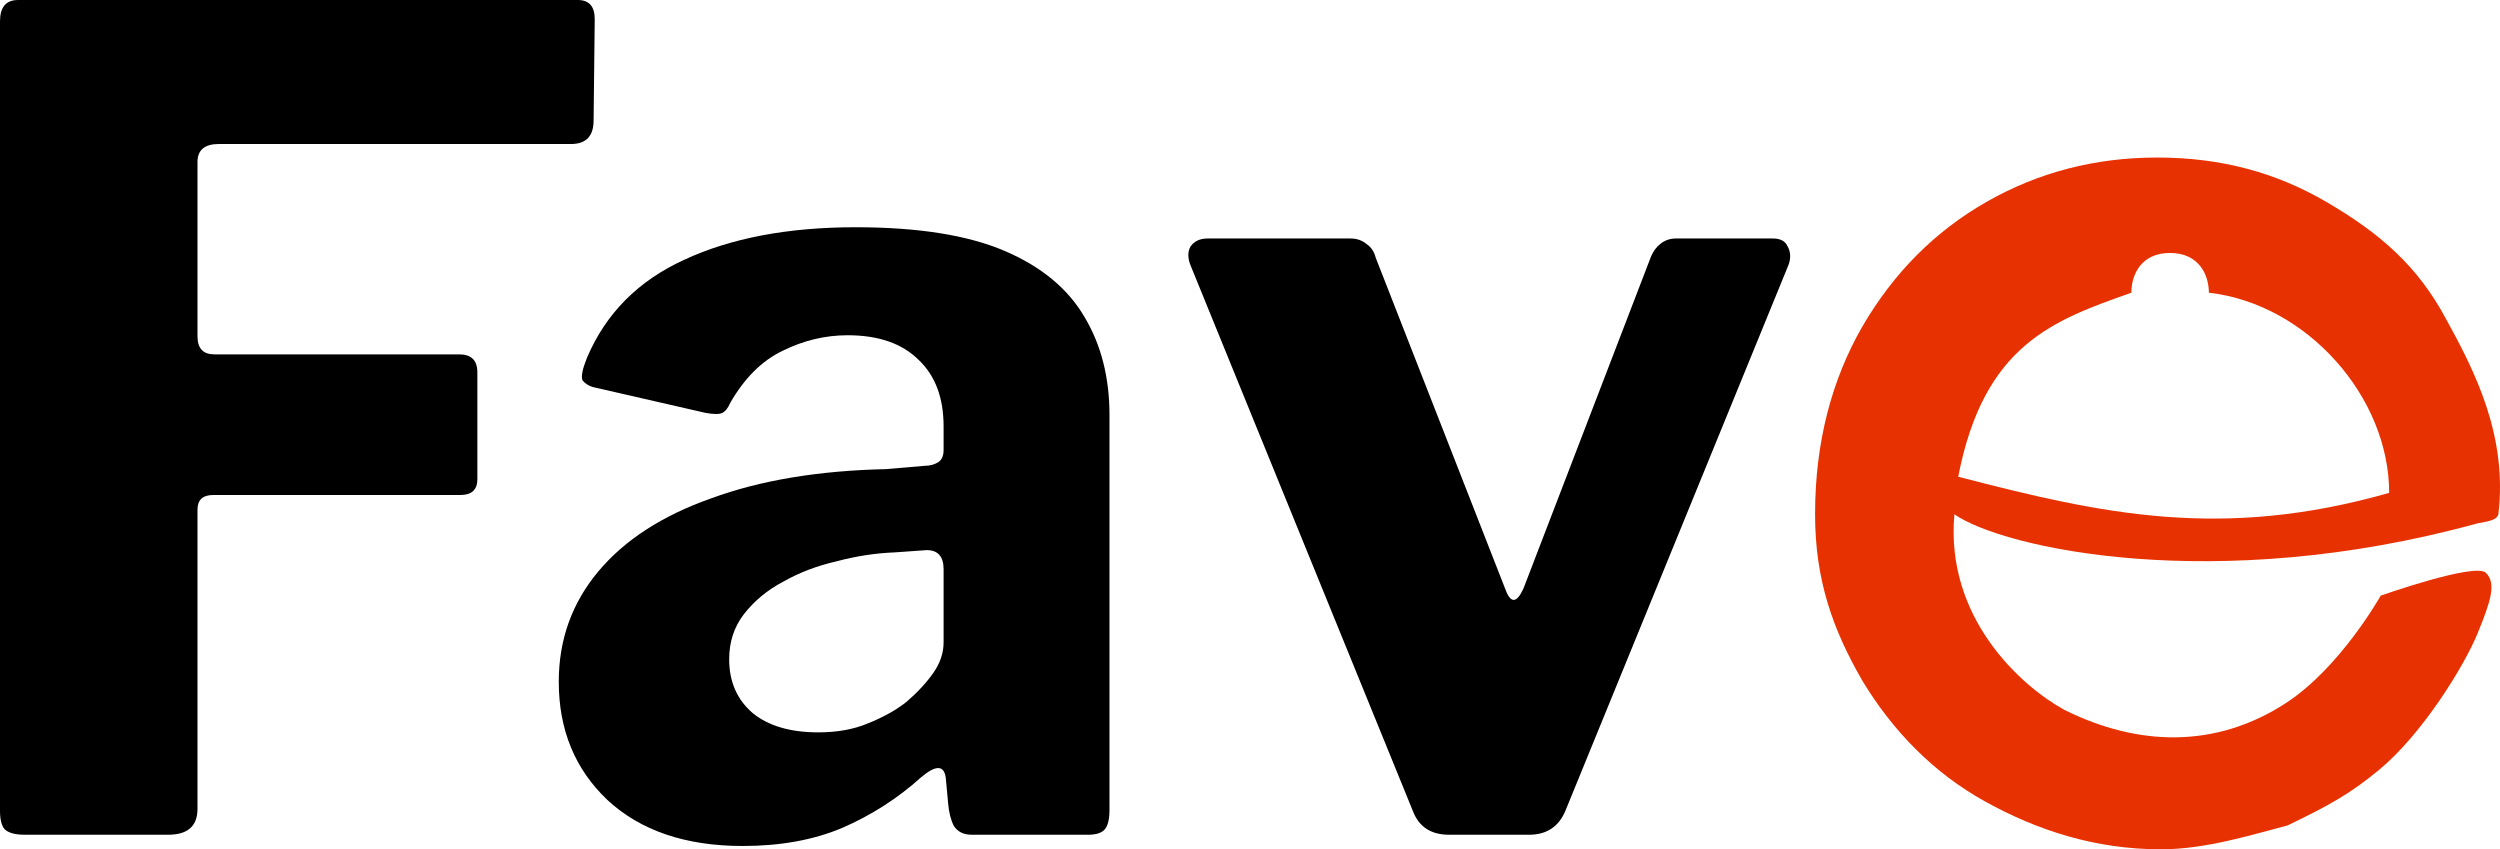
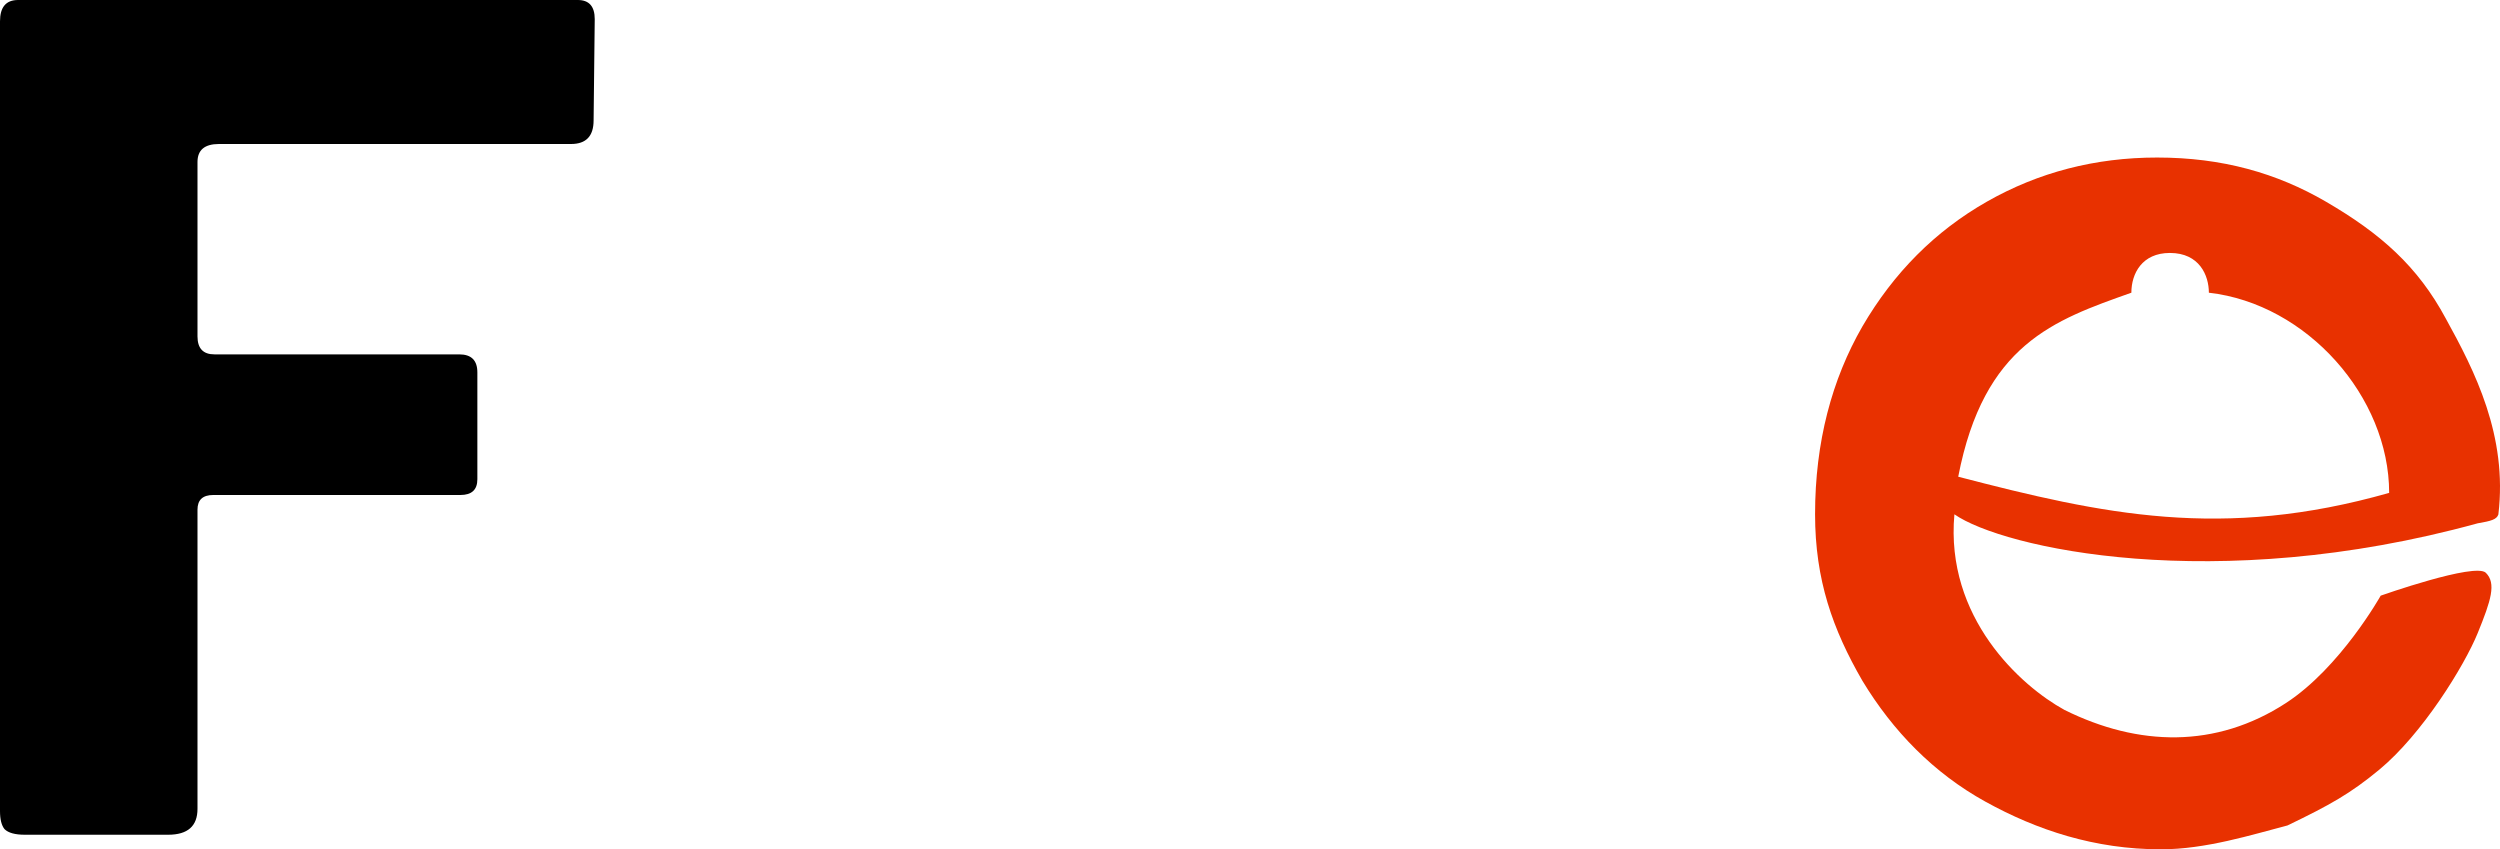
<svg xmlns="http://www.w3.org/2000/svg" width="365" height="124" viewBox="0 0 365 124" fill="none">
  <path d="M0 3.121C0 1.04 0.879 0 2.636 0H84.359C86.007 0 86.831 0.931 86.831 2.792L86.666 17.575C86.666 19.874 85.568 21.024 83.371 21.024H31.964C29.877 21.024 28.834 21.9 28.834 23.652V49.11C28.834 50.862 29.658 51.738 31.305 51.738H67.059C68.817 51.738 69.695 52.614 69.695 54.366V69.969C69.695 71.502 68.871 72.269 67.224 72.269H31.14C29.603 72.269 28.834 72.981 28.834 74.404V118.094C28.834 120.612 27.406 121.872 24.55 121.872H3.625C2.197 121.872 1.208 121.598 0.659 121.05C0.22 120.503 0 119.627 0 118.422V3.121Z" fill="black" />
-   <path d="M134.47 113.495C131.064 116.561 127.22 119.025 122.936 120.886C118.762 122.638 113.929 123.514 108.437 123.514C100.089 123.514 93.498 121.269 88.665 116.78C83.942 112.29 81.58 106.542 81.58 99.534C81.58 93.402 83.502 88.037 87.347 83.438C91.191 78.839 96.684 75.28 103.823 72.762C110.963 70.134 119.476 68.71 129.362 68.491L135.129 67.998C135.788 67.998 136.392 67.834 136.941 67.506C137.49 67.177 137.765 66.575 137.765 65.699V62.25C137.765 58.089 136.557 54.859 134.14 52.559C131.723 50.15 128.263 48.946 123.76 48.946C120.465 48.946 117.279 49.712 114.204 51.245C111.238 52.669 108.711 55.187 106.624 58.801C106.295 59.567 105.91 60.06 105.471 60.279C105.032 60.498 104.208 60.498 103 60.279L86.523 56.501C85.864 56.282 85.37 55.954 85.04 55.516C84.82 54.968 85.04 53.873 85.699 52.231C88.445 45.77 93.169 41.007 99.869 37.941C106.679 34.766 115.027 33.178 124.913 33.178C134.03 33.178 141.28 34.328 146.662 36.627C152.044 38.927 155.944 42.157 158.36 46.318C160.777 50.369 161.985 55.132 161.985 60.607V118.258C161.985 119.572 161.765 120.503 161.326 121.05C160.887 121.598 160.063 121.872 158.855 121.872H141.884C140.676 121.872 139.797 121.434 139.248 120.558C138.808 119.682 138.534 118.587 138.424 117.273L138.094 113.659C137.875 111.688 136.666 111.633 134.47 113.495ZM137.765 83.109C137.765 81.248 136.941 80.317 135.293 80.317L130.68 80.645C127.824 80.755 124.968 81.193 122.112 81.959C119.256 82.616 116.675 83.602 114.368 84.916C112.062 86.12 110.139 87.708 108.602 89.679C107.174 91.54 106.46 93.731 106.46 96.249C106.46 99.534 107.613 102.162 109.92 104.133C112.226 105.994 115.412 106.925 119.476 106.925C122.222 106.925 124.639 106.487 126.726 105.611C128.922 104.735 130.79 103.695 132.328 102.49C133.975 101.067 135.293 99.643 136.282 98.22C137.271 96.796 137.765 95.318 137.765 93.785V83.109Z" fill="black" />
-   <path d="M258.846 34.82C259.944 34.82 260.658 35.204 260.988 35.97C261.427 36.737 261.482 37.613 261.153 38.598L228.529 118.422C227.541 120.722 225.783 121.872 223.257 121.872H211.559C208.922 121.872 207.165 120.722 206.286 118.422L173.828 38.762C173.388 37.667 173.388 36.737 173.828 35.97C174.377 35.204 175.201 34.82 176.299 34.82H197.224C198.103 34.82 198.872 35.094 199.531 35.642C200.19 36.08 200.629 36.737 200.849 37.613L219.797 86.066C220.566 88.146 221.444 88.091 222.433 85.901L241.051 37.448C241.381 36.682 241.82 36.08 242.37 35.642C243.029 35.094 243.797 34.82 244.676 34.82H258.846Z" fill="black" />
  <path d="M301.417 103.652C312.213 109.008 323.532 109.287 333.742 102.647C341.701 97.471 347.583 86.965 347.583 86.965C347.583 86.965 361.378 82.092 362.932 83.628C364.486 85.164 363.691 87.652 361.748 92.423C359.805 97.194 353.666 107.174 347.352 112.391C343.149 115.863 340.209 117.51 333.973 120.517C328.779 121.867 322.049 124 315.495 124C305.85 124 297.397 121.206 289.854 117.034C282.311 112.862 276.36 106.751 271.908 99.388C267.58 91.903 265 84.66 265 75.089C265 64.536 267.457 55.394 271.908 47.664C276.483 39.811 282.542 33.737 290.085 29.442C297.628 25.147 305.912 23 314.939 23C324.46 23 332.41 25.27 339.581 29.442C347.583 34.097 353.007 38.904 357.088 46.511C361.321 54.172 366.135 63.632 364.761 75.114C364.514 75.85 363.691 76.07 361.748 76.402C323.278 86.991 292.369 79.999 285.343 75.089C283.98 90.169 295.028 100.154 301.417 103.652ZM348.817 71.96C348.817 57.93 336.81 44.361 322.495 42.736C322.495 40.233 321.134 36.931 316.806 36.931C312.726 36.931 311.18 39.955 311.18 42.736C299.866 46.744 289.647 50.242 285.9 69.601C306.996 75.089 324.436 78.904 348.817 71.96Z" fill="#E83100" />
</svg>